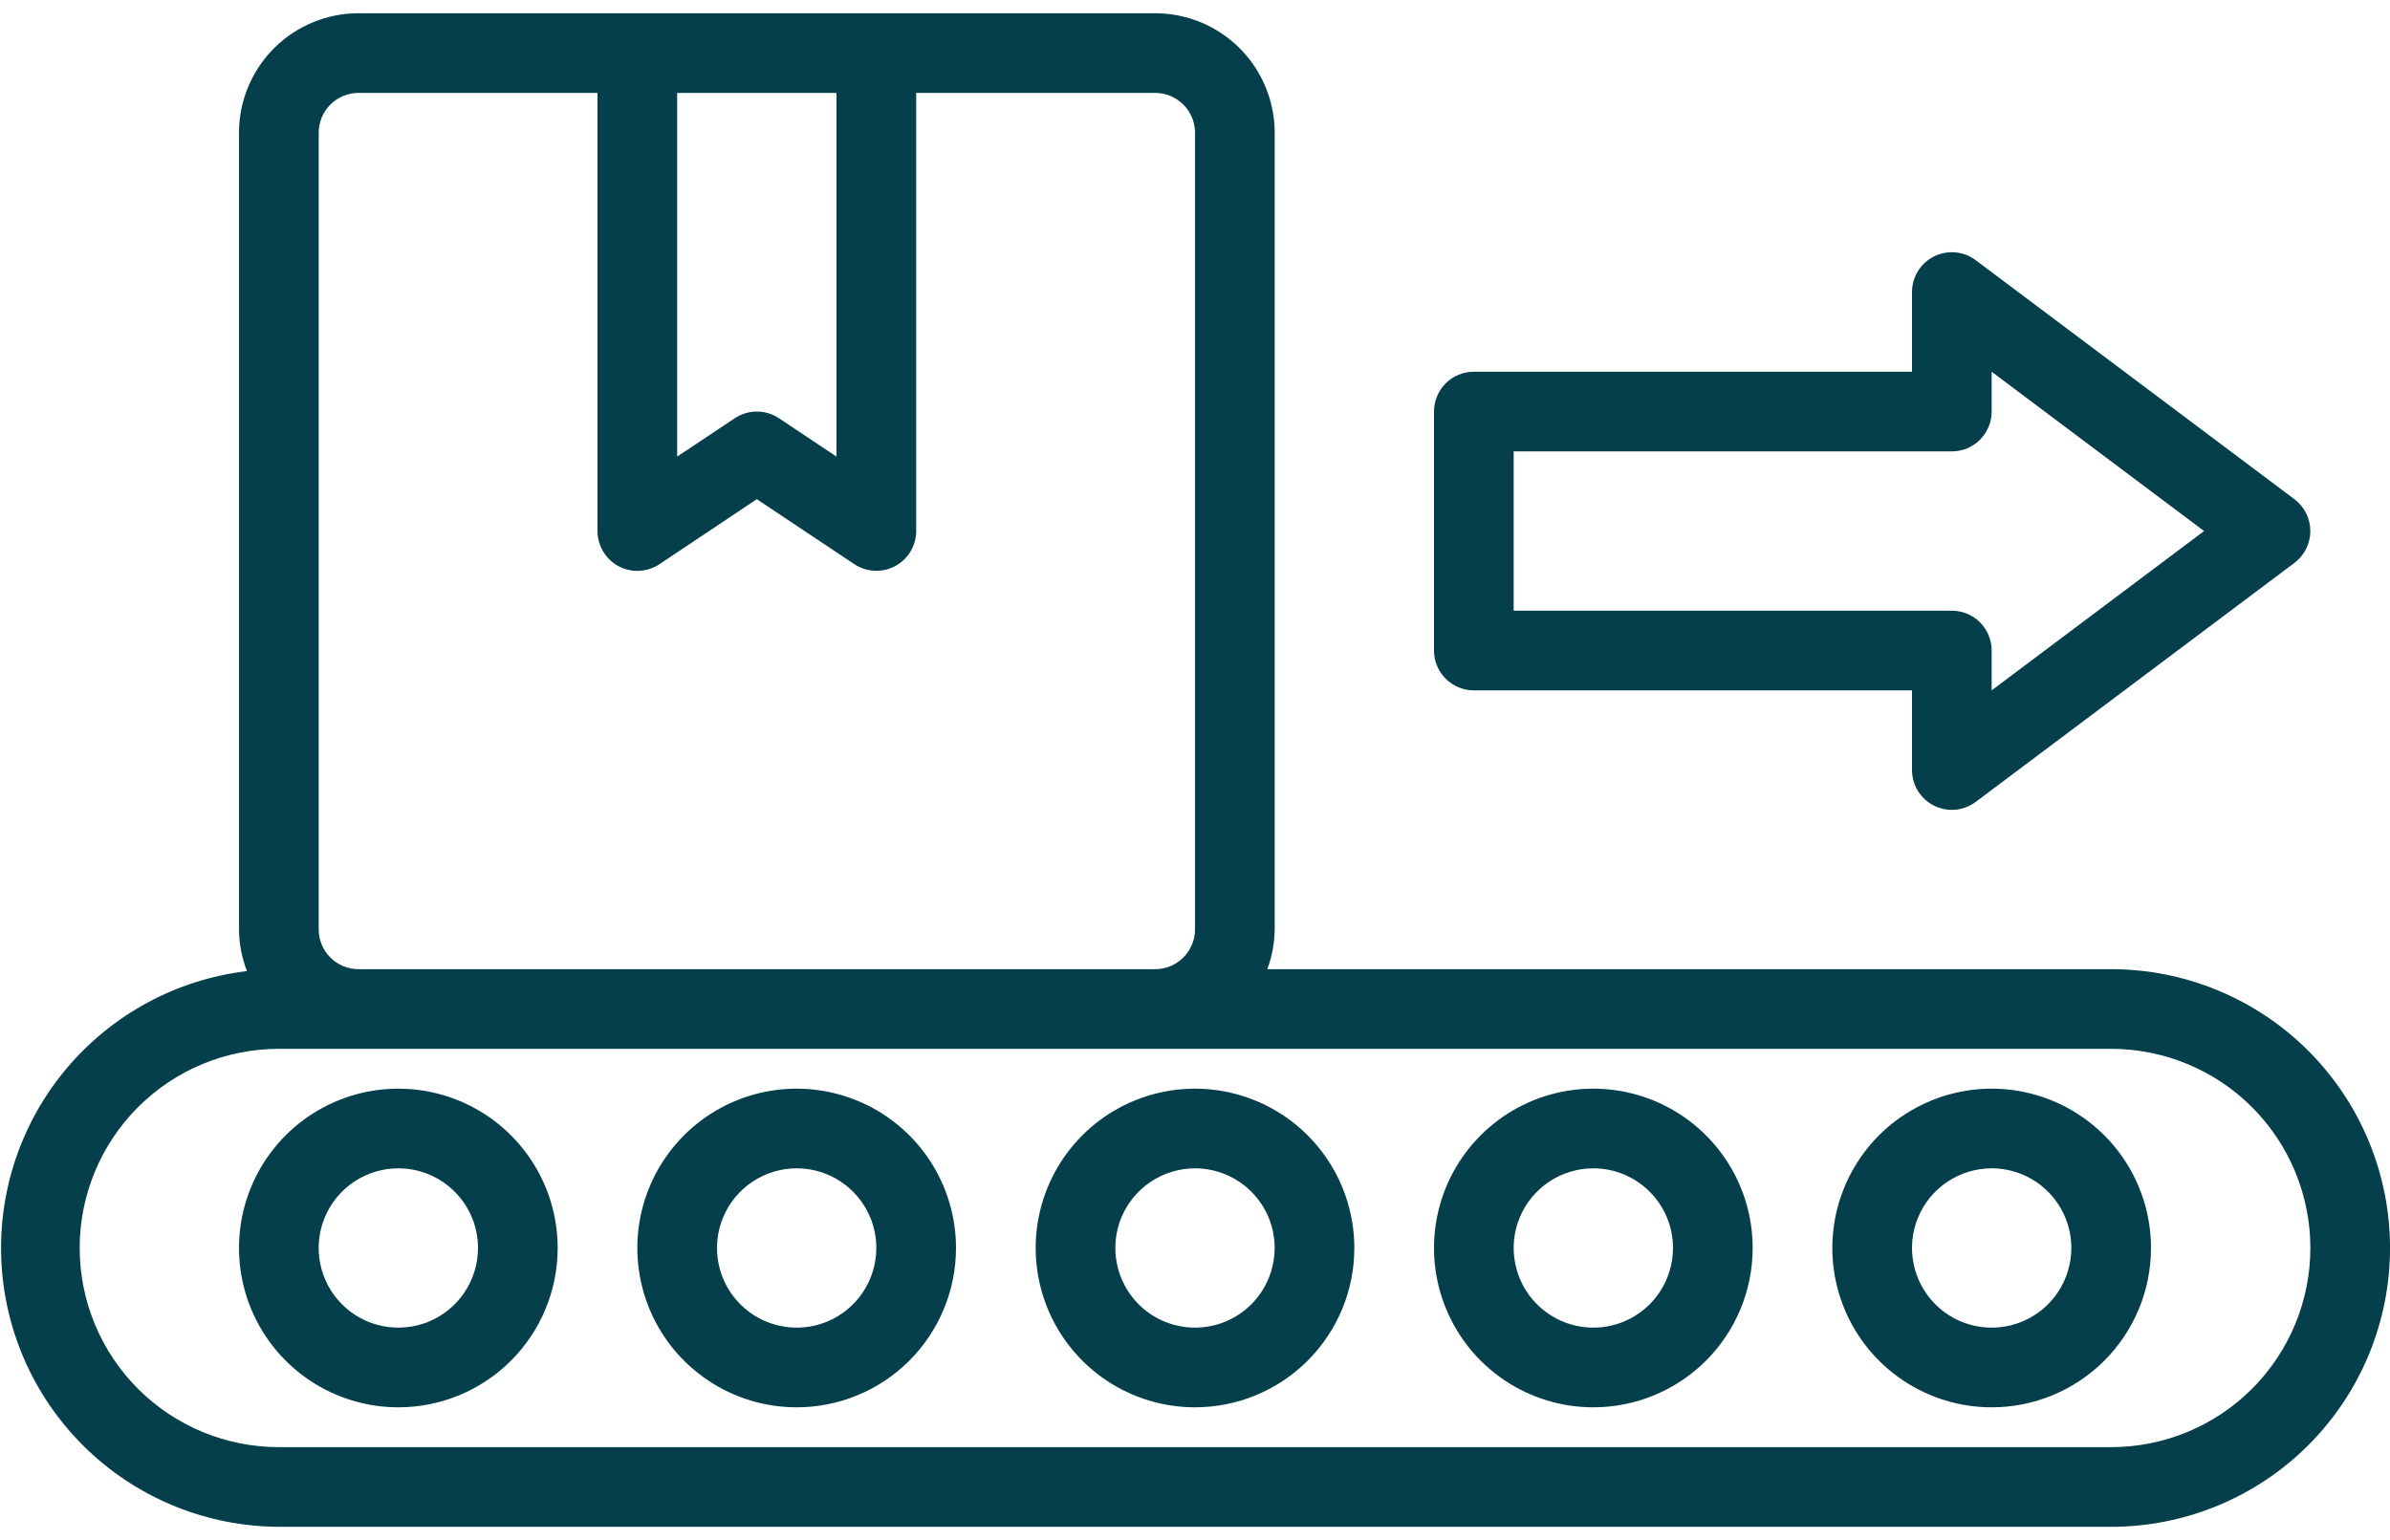
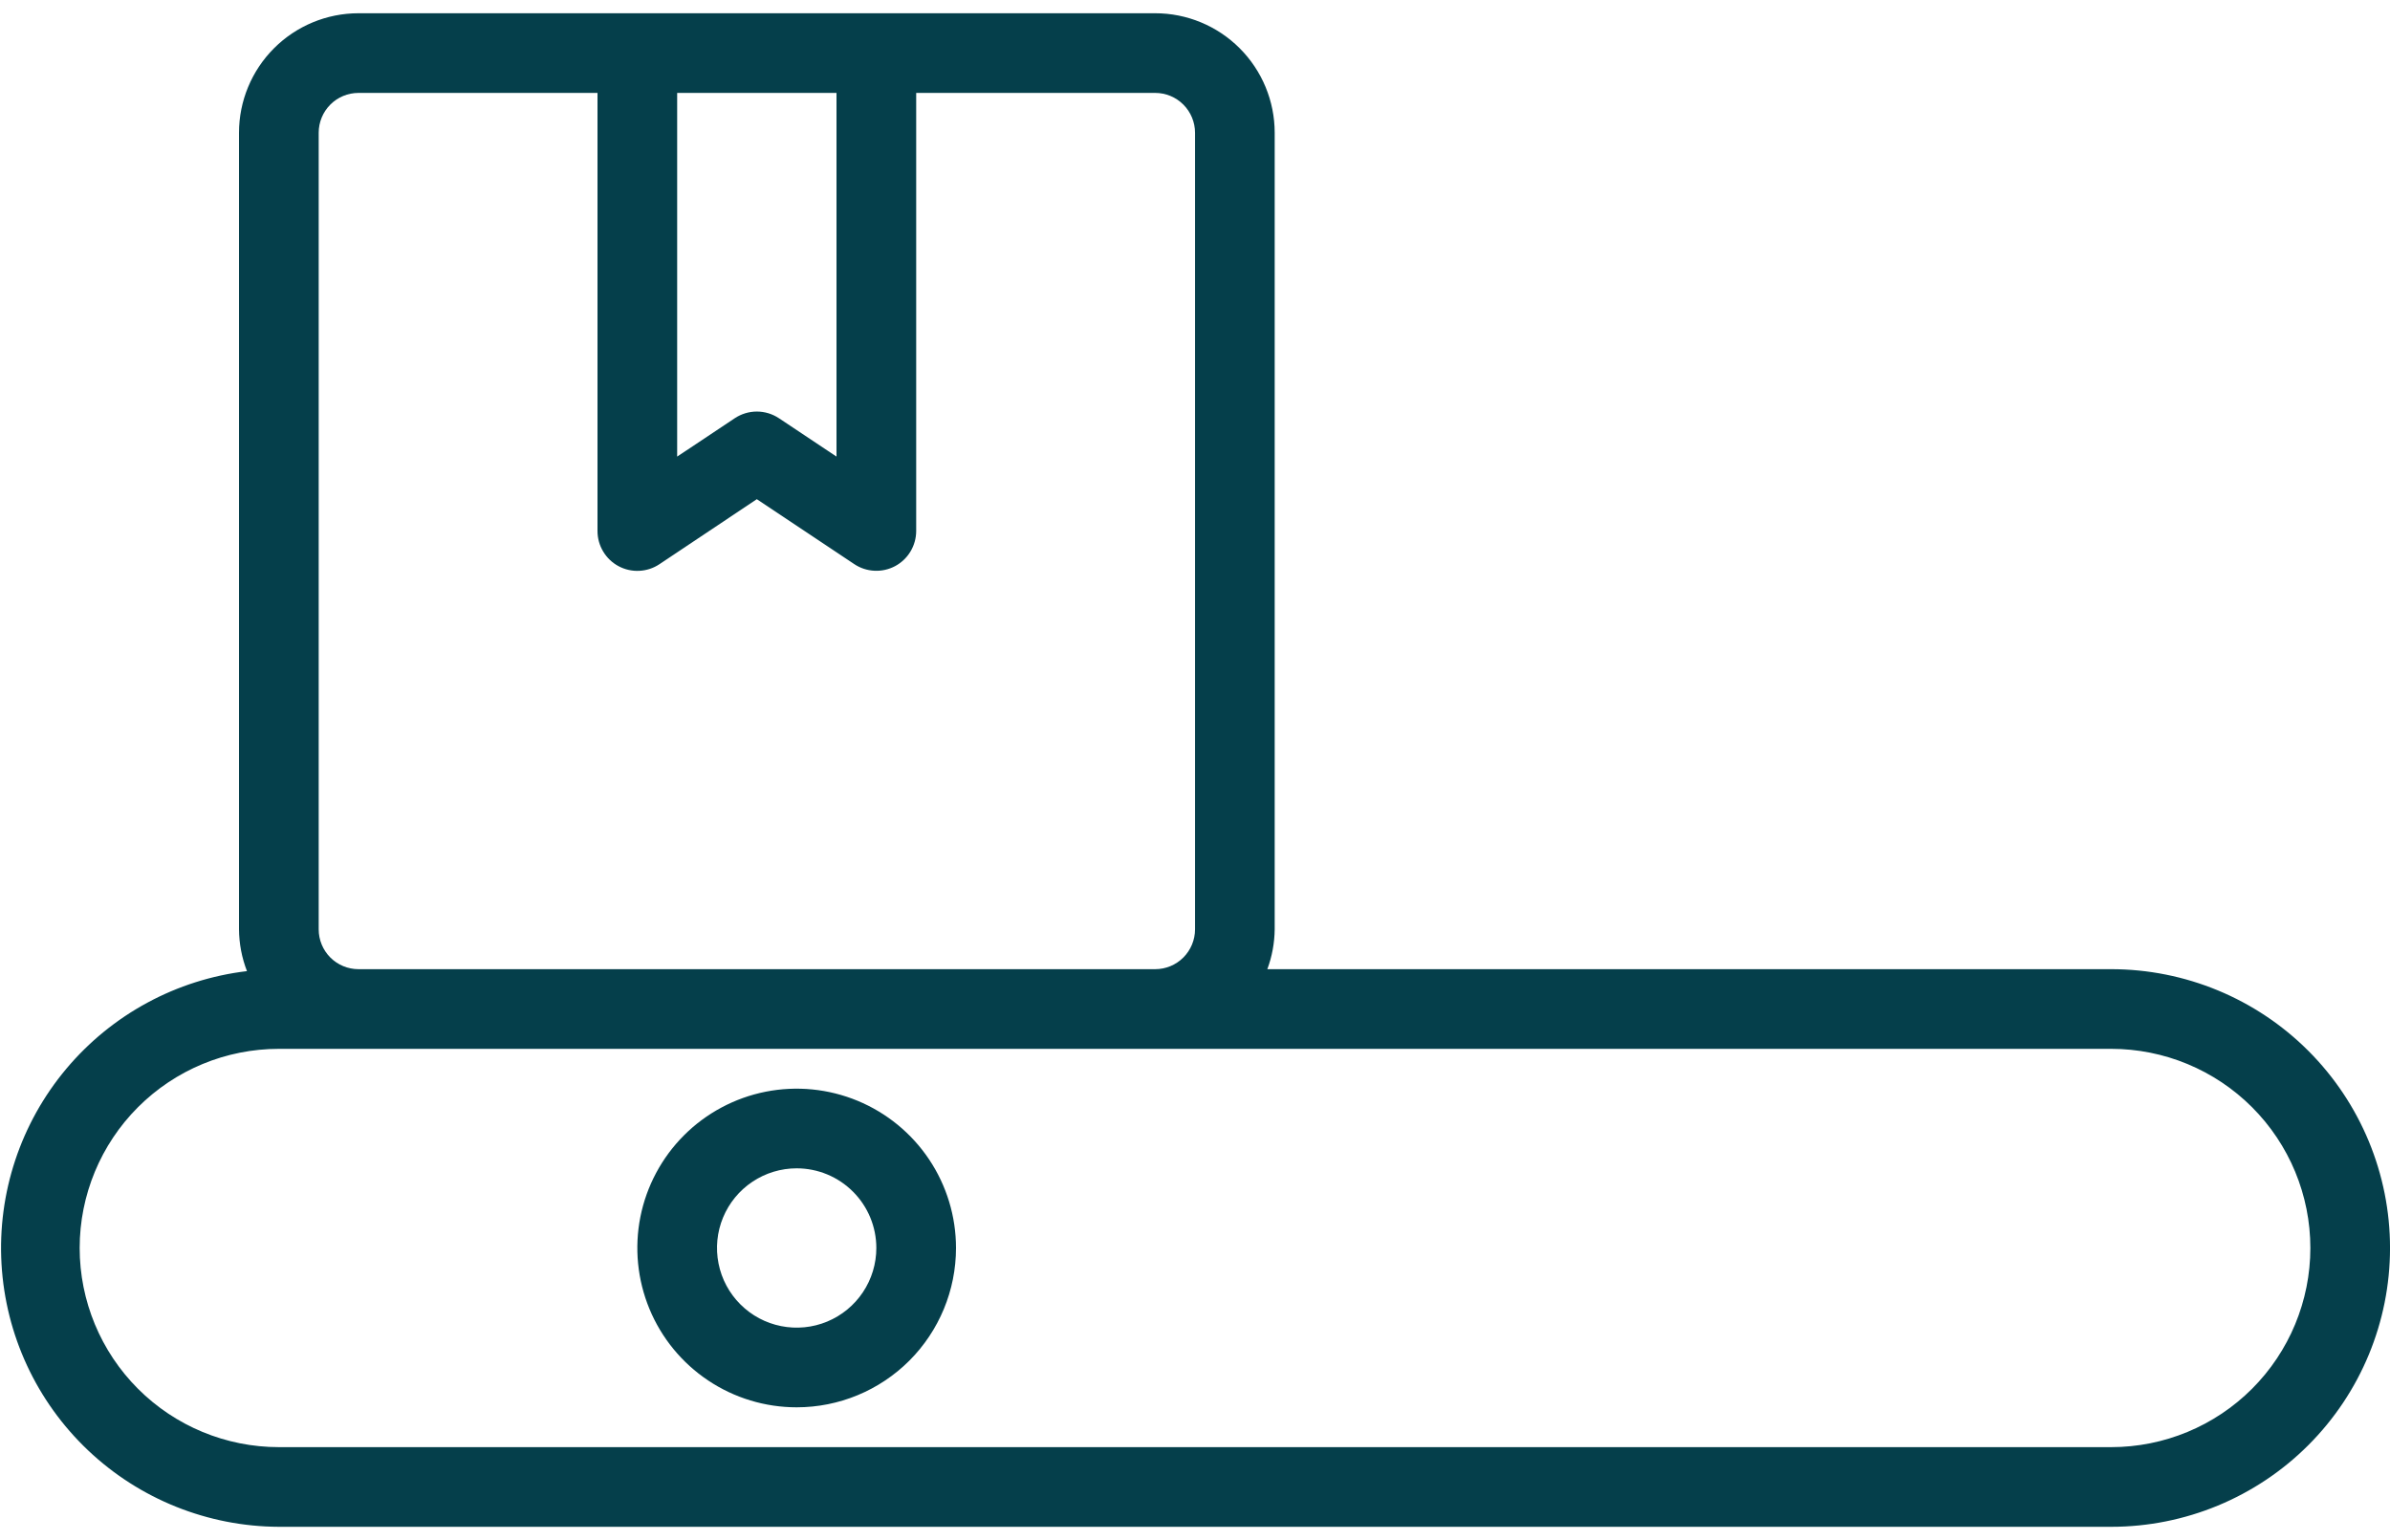
<svg xmlns="http://www.w3.org/2000/svg" width="90" height="58" viewBox="0 0 90 58" fill="none">
-   <path d="M45 52.999C43.813 52.999 42.653 52.647 41.667 51.988C40.68 51.329 39.911 50.392 39.457 49.295C39.003 48.199 38.884 46.992 39.115 45.828C39.347 44.665 39.918 43.596 40.757 42.756C41.596 41.917 42.666 41.346 43.83 41.114C44.993 40.883 46.2 41.002 47.296 41.456C48.392 41.91 49.33 42.679 49.989 43.666C50.648 44.652 51 45.812 51 46.999C51 48.59 50.368 50.116 49.243 51.242C48.117 52.367 46.591 52.999 45 52.999ZM45 43.999C44.407 43.999 43.827 44.175 43.333 44.505C42.84 44.834 42.455 45.303 42.228 45.851C42.001 46.399 41.942 47.002 42.058 47.584C42.173 48.166 42.459 48.701 42.879 49.12C43.298 49.54 43.833 49.826 44.415 49.941C44.997 50.057 45.6 49.998 46.148 49.771C46.696 49.544 47.165 49.159 47.494 48.666C47.824 48.172 48 47.592 48 46.999C48 46.203 47.684 45.44 47.121 44.878C46.559 44.315 45.796 43.999 45 43.999Z" fill="#053F4B" />
-   <path d="M60 52.999C58.813 52.999 57.653 52.647 56.667 51.988C55.68 51.329 54.911 50.392 54.457 49.295C54.003 48.199 53.884 46.992 54.115 45.828C54.347 44.665 54.918 43.596 55.757 42.756C56.596 41.917 57.666 41.346 58.83 41.114C59.993 40.883 61.2 41.002 62.296 41.456C63.392 41.91 64.329 42.679 64.989 43.666C65.648 44.652 66 45.812 66 46.999C66 48.59 65.368 50.116 64.243 51.242C63.117 52.367 61.591 52.999 60 52.999ZM60 43.999C59.407 43.999 58.827 44.175 58.333 44.505C57.84 44.834 57.455 45.303 57.228 45.851C57.001 46.399 56.942 47.002 57.058 47.584C57.173 48.166 57.459 48.701 57.879 49.12C58.298 49.54 58.833 49.826 59.415 49.941C59.997 50.057 60.6 49.998 61.148 49.771C61.696 49.544 62.165 49.159 62.494 48.666C62.824 48.172 63 47.592 63 46.999C63 46.203 62.684 45.44 62.121 44.878C61.559 44.315 60.796 43.999 60 43.999Z" fill="#053F4B" />
-   <path d="M75 52.999C73.813 52.999 72.653 52.647 71.667 51.988C70.68 51.329 69.911 50.392 69.457 49.295C69.003 48.199 68.884 46.992 69.115 45.828C69.347 44.665 69.918 43.596 70.757 42.756C71.597 41.917 72.666 41.346 73.829 41.114C74.993 40.883 76.2 41.002 77.296 41.456C78.392 41.91 79.329 42.679 79.989 43.666C80.648 44.652 81 45.812 81 46.999C81 48.59 80.368 50.116 79.243 51.242C78.117 52.367 76.591 52.999 75 52.999ZM75 43.999C74.407 43.999 73.827 44.175 73.333 44.505C72.84 44.834 72.455 45.303 72.228 45.851C72.001 46.399 71.942 47.002 72.058 47.584C72.173 48.166 72.459 48.701 72.879 49.12C73.298 49.54 73.833 49.826 74.415 49.941C74.997 50.057 75.6 49.998 76.148 49.771C76.696 49.544 77.165 49.159 77.494 48.666C77.824 48.172 78 47.592 78 46.999C78 46.203 77.684 45.44 77.121 44.878C76.559 44.315 75.796 43.999 75 43.999Z" fill="#053F4B" />
  <path d="M30 52.999C28.813 52.999 27.653 52.647 26.667 51.988C25.68 51.329 24.911 50.392 24.457 49.295C24.003 48.199 23.884 46.992 24.115 45.828C24.347 44.665 24.918 43.596 25.757 42.756C26.596 41.917 27.666 41.346 28.829 41.114C29.993 40.883 31.2 41.002 32.296 41.456C33.392 41.91 34.33 42.679 34.989 43.666C35.648 44.652 36 45.812 36 46.999C36 48.59 35.368 50.116 34.243 51.242C33.117 52.367 31.591 52.999 30 52.999ZM30 43.999C29.407 43.999 28.827 44.175 28.333 44.505C27.84 44.834 27.455 45.303 27.228 45.851C27.001 46.399 26.942 47.002 27.058 47.584C27.173 48.166 27.459 48.701 27.879 49.12C28.298 49.54 28.833 49.826 29.415 49.941C29.997 50.057 30.6 49.998 31.148 49.771C31.696 49.544 32.165 49.159 32.494 48.666C32.824 48.172 33 47.592 33 46.999C33 46.203 32.684 45.44 32.121 44.878C31.559 44.315 30.796 43.999 30 43.999Z" fill="#053F4B" />
-   <path d="M15 52.999C13.813 52.999 12.653 52.647 11.667 51.988C10.68 51.329 9.911 50.392 9.457 49.295C9.003 48.199 8.884 46.992 9.115 45.828C9.347 44.665 9.918 43.596 10.757 42.756C11.597 41.917 12.666 41.346 13.829 41.114C14.993 40.883 16.2 41.002 17.296 41.456C18.392 41.91 19.329 42.679 19.989 43.666C20.648 44.652 21 45.812 21 46.999C21 48.59 20.368 50.116 19.243 51.242C18.117 52.367 16.591 52.999 15 52.999ZM15 43.999C14.407 43.999 13.827 44.175 13.333 44.505C12.84 44.834 12.455 45.303 12.228 45.851C12.001 46.399 11.942 47.002 12.058 47.584C12.173 48.166 12.459 48.701 12.879 49.12C13.298 49.54 13.833 49.826 14.415 49.941C14.997 50.057 15.6 49.998 16.148 49.771C16.696 49.544 17.165 49.159 17.494 48.666C17.824 48.172 18 47.592 18 46.999C18 46.203 17.684 45.44 17.121 44.878C16.559 44.315 15.796 43.999 15 43.999Z" fill="#053F4B" />
  <path d="M79.501 36.499H47.724C47.902 36.019 47.995 35.511 48.001 34.999V4.999C48.001 3.806 47.526 2.661 46.682 1.817C45.839 0.973 44.694 0.499 43.501 0.499H13.501C12.307 0.499 11.162 0.973 10.319 1.817C9.475 2.661 9 3.806 9 4.999V34.999C9.004 35.537 9.106 36.071 9.3 36.572C6.645 36.888 4.211 38.205 2.493 40.254C0.775 42.303 -0.096 44.931 0.057 47.6C0.21 50.27 1.376 52.78 3.317 54.62C5.257 56.459 7.827 57.489 10.501 57.499H79.501C82.285 57.499 84.956 56.393 86.925 54.424C88.894 52.455 90.001 49.784 90.001 46.999C90.001 44.214 88.894 41.544 86.925 39.574C84.956 37.605 82.285 36.499 79.501 36.499ZM31.5 3.499V17.195L29.333 15.751C29.087 15.587 28.797 15.499 28.5 15.499C28.204 15.499 27.915 15.587 27.668 15.751L25.5 17.195V3.499H31.5ZM12.001 4.999C12.001 4.601 12.159 4.22 12.44 3.938C12.721 3.657 13.103 3.499 13.501 3.499H22.5V19.999C22.5 20.271 22.574 20.537 22.714 20.77C22.853 21.003 23.053 21.194 23.293 21.322C23.532 21.45 23.802 21.511 24.073 21.497C24.345 21.484 24.607 21.398 24.833 21.247L28.5 18.799L32.168 21.244C32.394 21.395 32.656 21.481 32.927 21.494C33.198 21.508 33.468 21.447 33.707 21.32C33.946 21.192 34.146 21.002 34.286 20.769C34.426 20.536 34.5 20.27 34.501 19.999V3.499H43.501C43.898 3.499 44.28 3.657 44.561 3.938C44.842 4.22 45.001 4.601 45.001 4.999V34.999C45.001 35.397 44.842 35.778 44.561 36.06C44.28 36.341 43.898 36.499 43.501 36.499H13.501C13.103 36.499 12.721 36.341 12.44 36.06C12.159 35.778 12.001 35.397 12.001 34.999V4.999ZM79.501 54.499H10.501C8.511 54.499 6.604 53.709 5.197 52.302C3.791 50.896 3 48.988 3 46.999C3 45.01 3.791 43.102 5.197 41.696C6.604 40.289 8.511 39.499 10.501 39.499H79.501C81.49 39.499 83.397 40.289 84.804 41.696C86.21 43.102 87.001 45.01 87.001 46.999C87.001 48.988 86.21 50.896 84.804 52.302C83.397 53.709 81.49 54.499 79.501 54.499Z" fill="#053F4B" />
-   <path d="M55.5 25.999H72V28.999C72 29.278 72.078 29.551 72.224 29.788C72.371 30.025 72.58 30.216 72.829 30.341C73.078 30.465 73.357 30.518 73.635 30.493C73.912 30.468 74.177 30.366 74.4 30.199L86.4 21.199C86.586 21.059 86.737 20.878 86.842 20.67C86.946 20.462 87 20.232 87 19.999C87 19.766 86.946 19.537 86.842 19.328C86.737 19.12 86.586 18.939 86.4 18.799L74.4 9.799C74.177 9.632 73.912 9.53 73.635 9.505C73.357 9.48 73.078 9.533 72.829 9.657C72.58 9.782 72.371 9.973 72.224 10.21C72.078 10.447 72 10.72 72 10.999V13.999H55.5C55.102 13.999 54.721 14.157 54.439 14.438C54.158 14.72 54 15.101 54 15.499V24.499C54 24.897 54.158 25.278 54.439 25.56C54.721 25.841 55.102 25.999 55.5 25.999ZM57 16.999H73.5C73.898 16.999 74.279 16.841 74.561 16.56C74.842 16.278 75 15.897 75 15.499V13.999L82.999 19.999L75 25.999V24.499C75 24.101 74.842 23.72 74.561 23.438C74.279 23.157 73.898 22.999 73.5 22.999H57V16.999Z" fill="#053F4B" />
</svg>